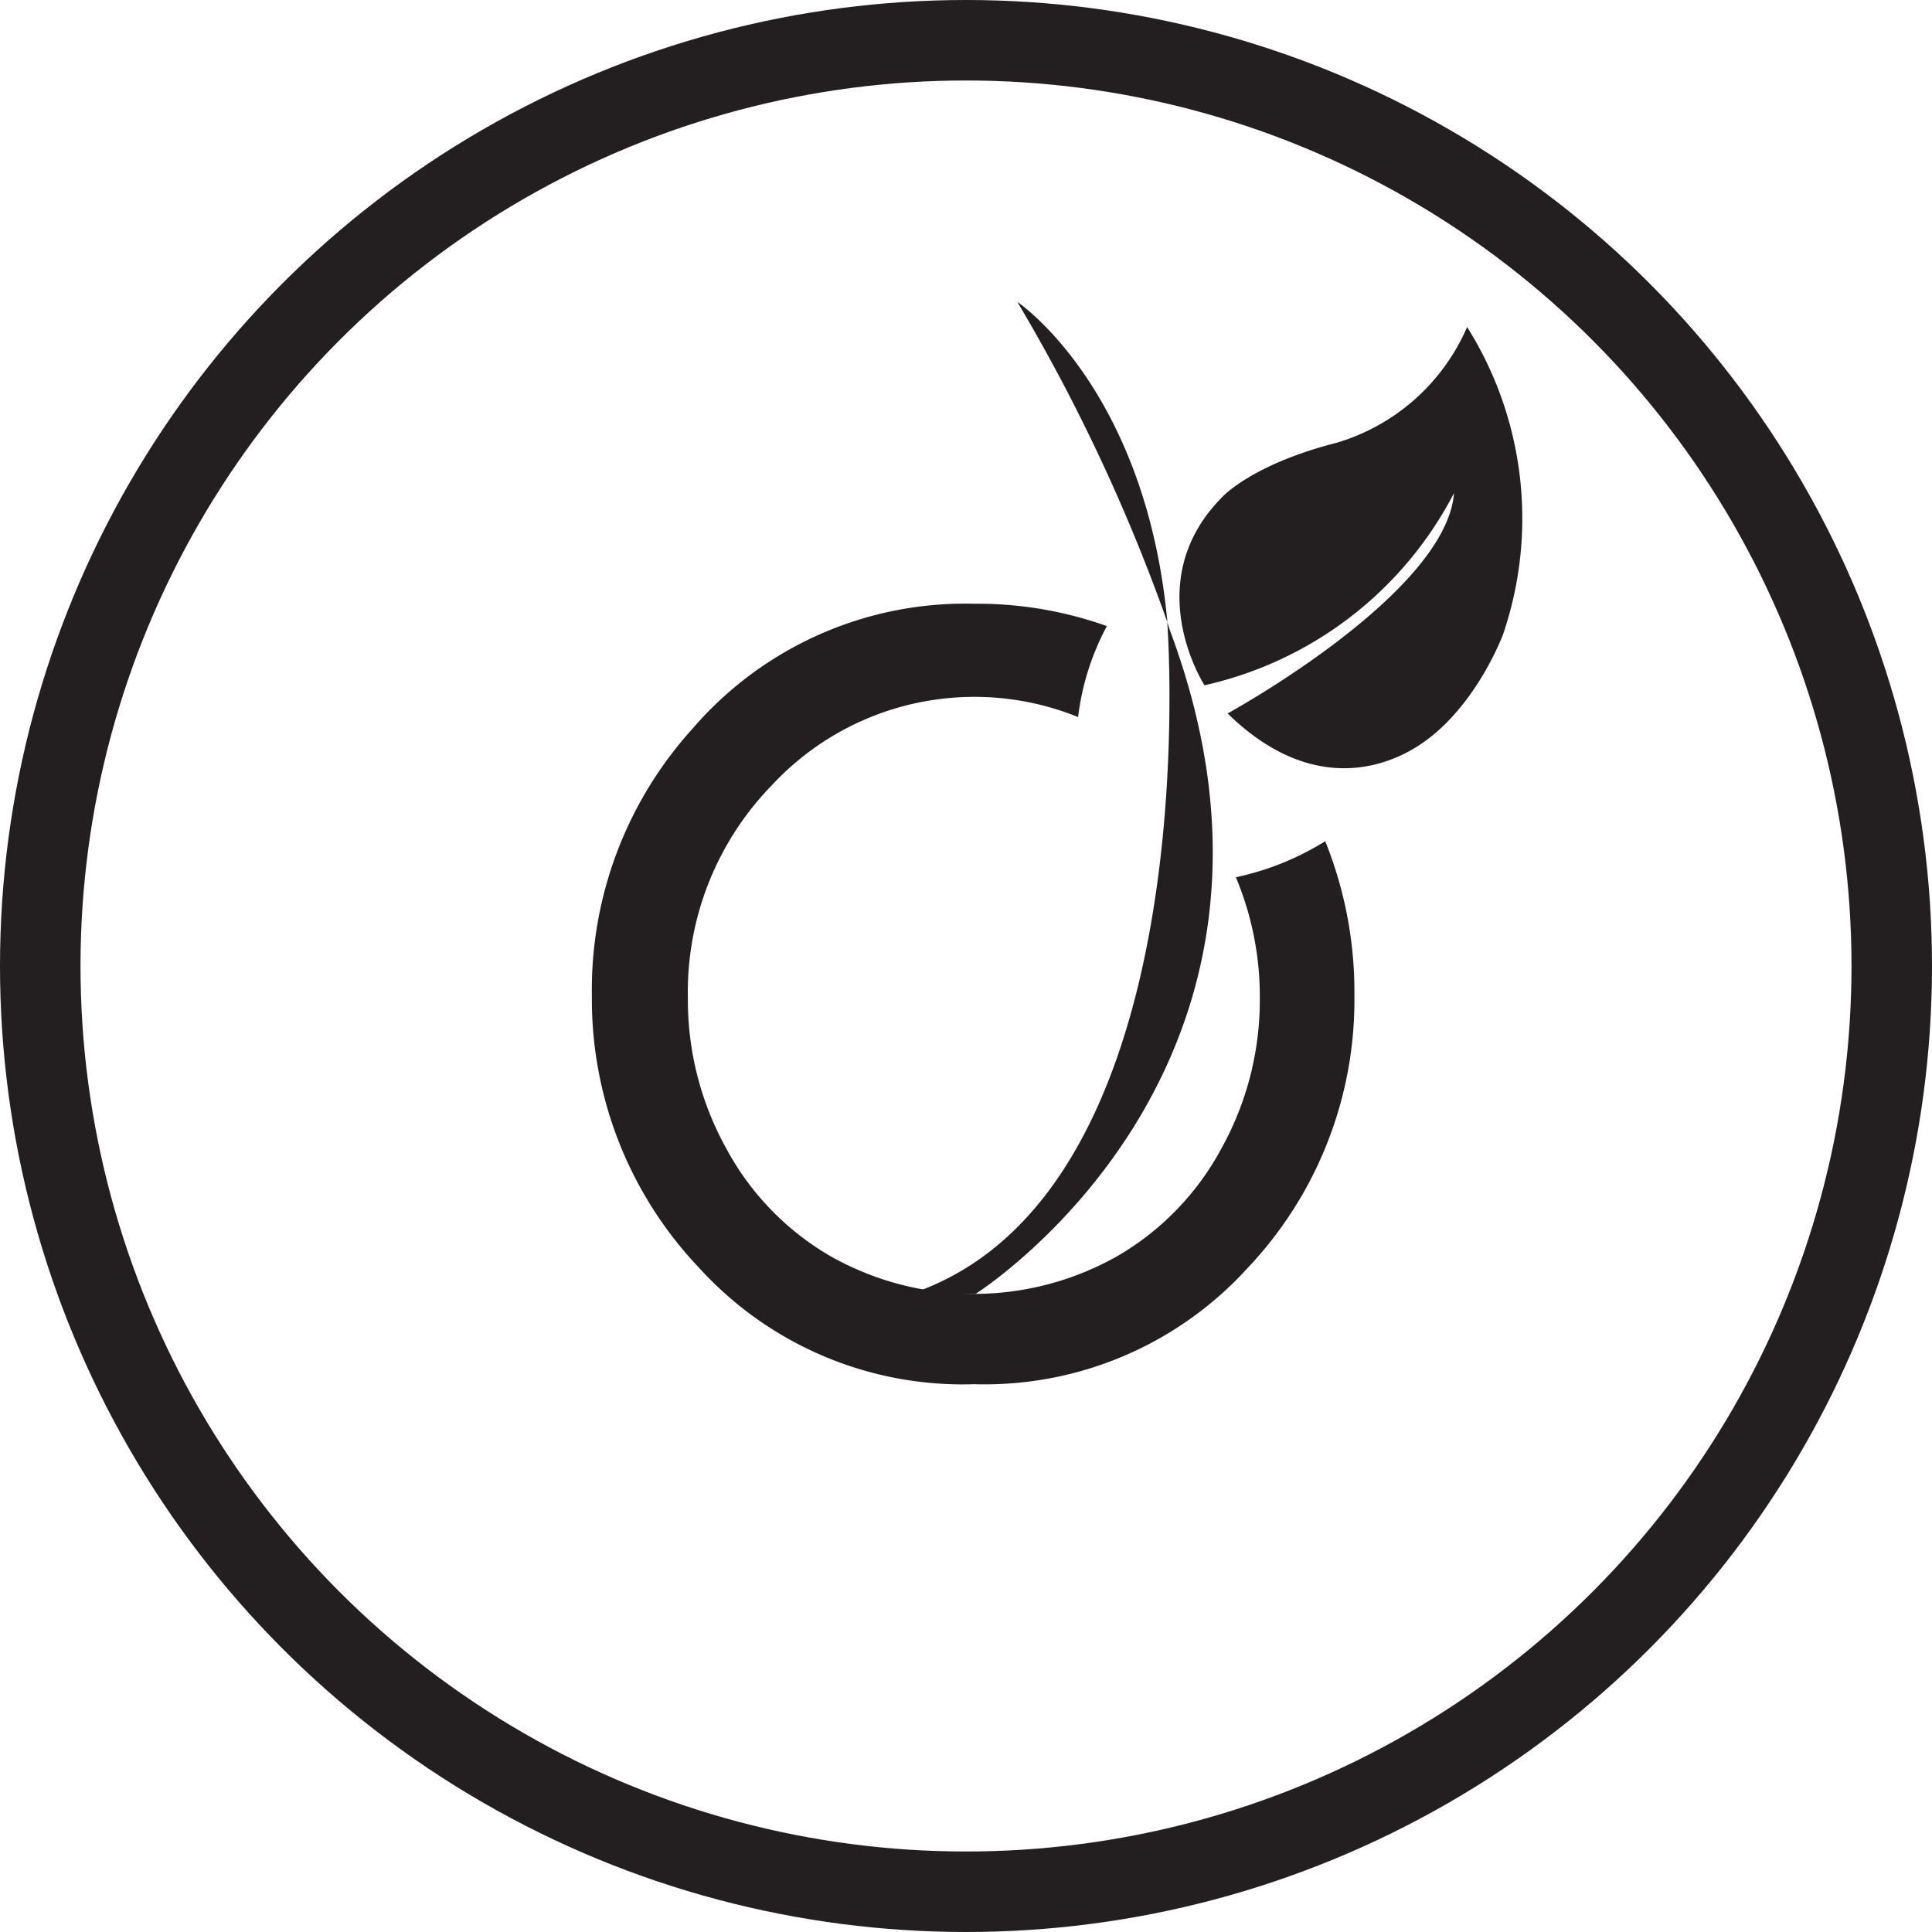
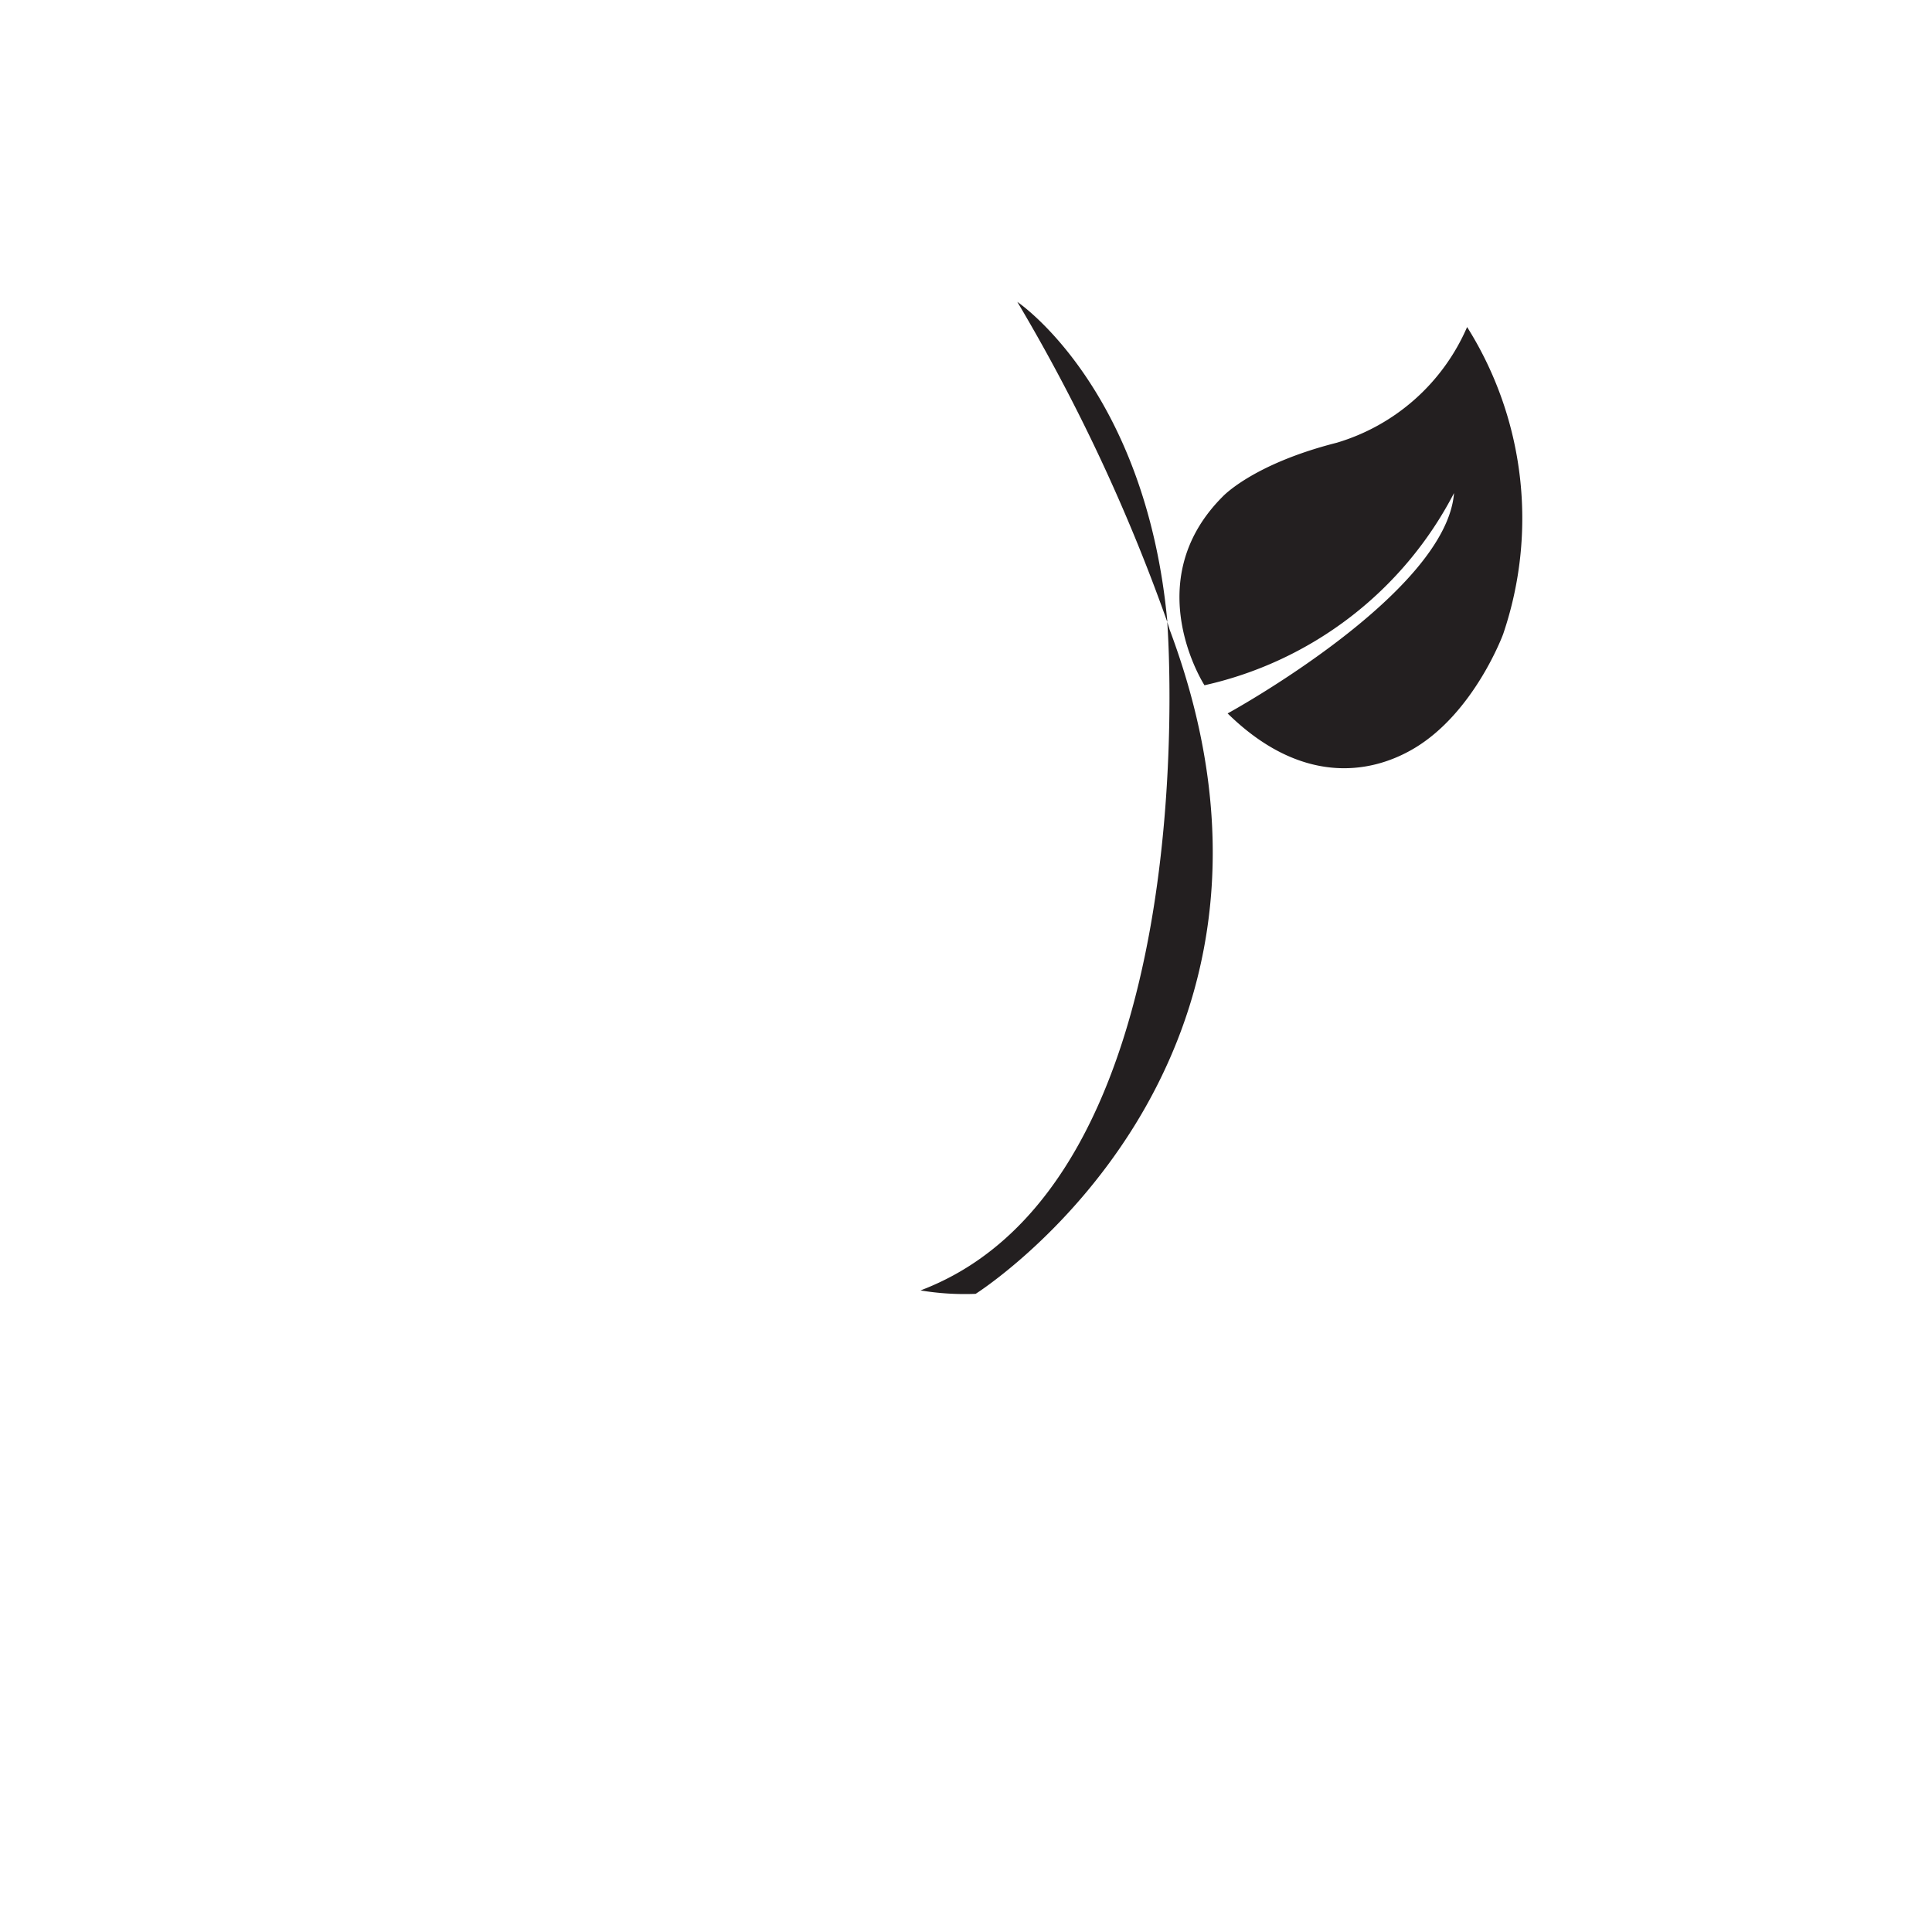
<svg xmlns="http://www.w3.org/2000/svg" viewBox="0 0 96 96">
  <defs>
    <style>.cls-1{fill:none;stroke:#231f20;stroke-miterlimit:10;stroke-width:4px;}.cls-2{fill:#231f20;}</style>
  </defs>
  <title>Fichier 1</title>
  <g id="Calque_2" data-name="Calque 2">
    <g id="Calque_1-2" data-name="Calque 1">
-       <circle class="cls-1" cx="48" cy="48" r="46" />
-       <path class="cls-2" d="M44.74,57.58" />
      <g id="feuille">
        <path class="cls-2" d="M50.55,15A89.63,89.63,0,0,1,58,30.9v-.07C56.9,19.25,50.55,15,50.55,15ZM58,30.9c.1,1.36,1.77,27.91-12.26,33.22a13.39,13.39,0,0,0,2.74.17s17.8-11.23,9.64-33ZM72.9,16.25A10.23,10.23,0,0,1,66.42,22c-4.21,1.07-5.68,2.69-5.68,2.69-4.21,4.23-.89,9.36-.89,9.36A18.51,18.51,0,0,0,72.25,24.5C71.85,29.52,61,35.45,61,35.45c3.58,3.51,7,3.08,9.26,1.74,3-1.78,4.43-5.68,4.43-5.68A17.86,17.86,0,0,0,72.9,16.25Z" />
      </g>
-       <path class="cls-2" d="M62.6,49.61a15.19,15.19,0,0,1-1.91,7.46,13.65,13.65,0,0,1-5.16,5.34,14.48,14.48,0,0,1-14.28,0,13.65,13.65,0,0,1-5.16-5.34,15.19,15.19,0,0,1-1.91-7.46A14.74,14.74,0,0,1,38.37,39a13.73,13.73,0,0,1,15.2-3.37A12.81,12.81,0,0,1,55,31.11,19.14,19.14,0,0,0,48.41,30a17.87,17.87,0,0,0-14,6.21,19.32,19.32,0,0,0-5,13.29A19.36,19.36,0,0,0,34.74,63a17.7,17.7,0,0,0,13.67,5.78A17.66,17.66,0,0,0,62,63a19.36,19.36,0,0,0,5.3-13.52,20.05,20.05,0,0,0-1.45-7.68,13.88,13.88,0,0,1-4.44,1.79A15.33,15.33,0,0,1,62.6,49.61Z" />
    </g>
  </g>
</svg>